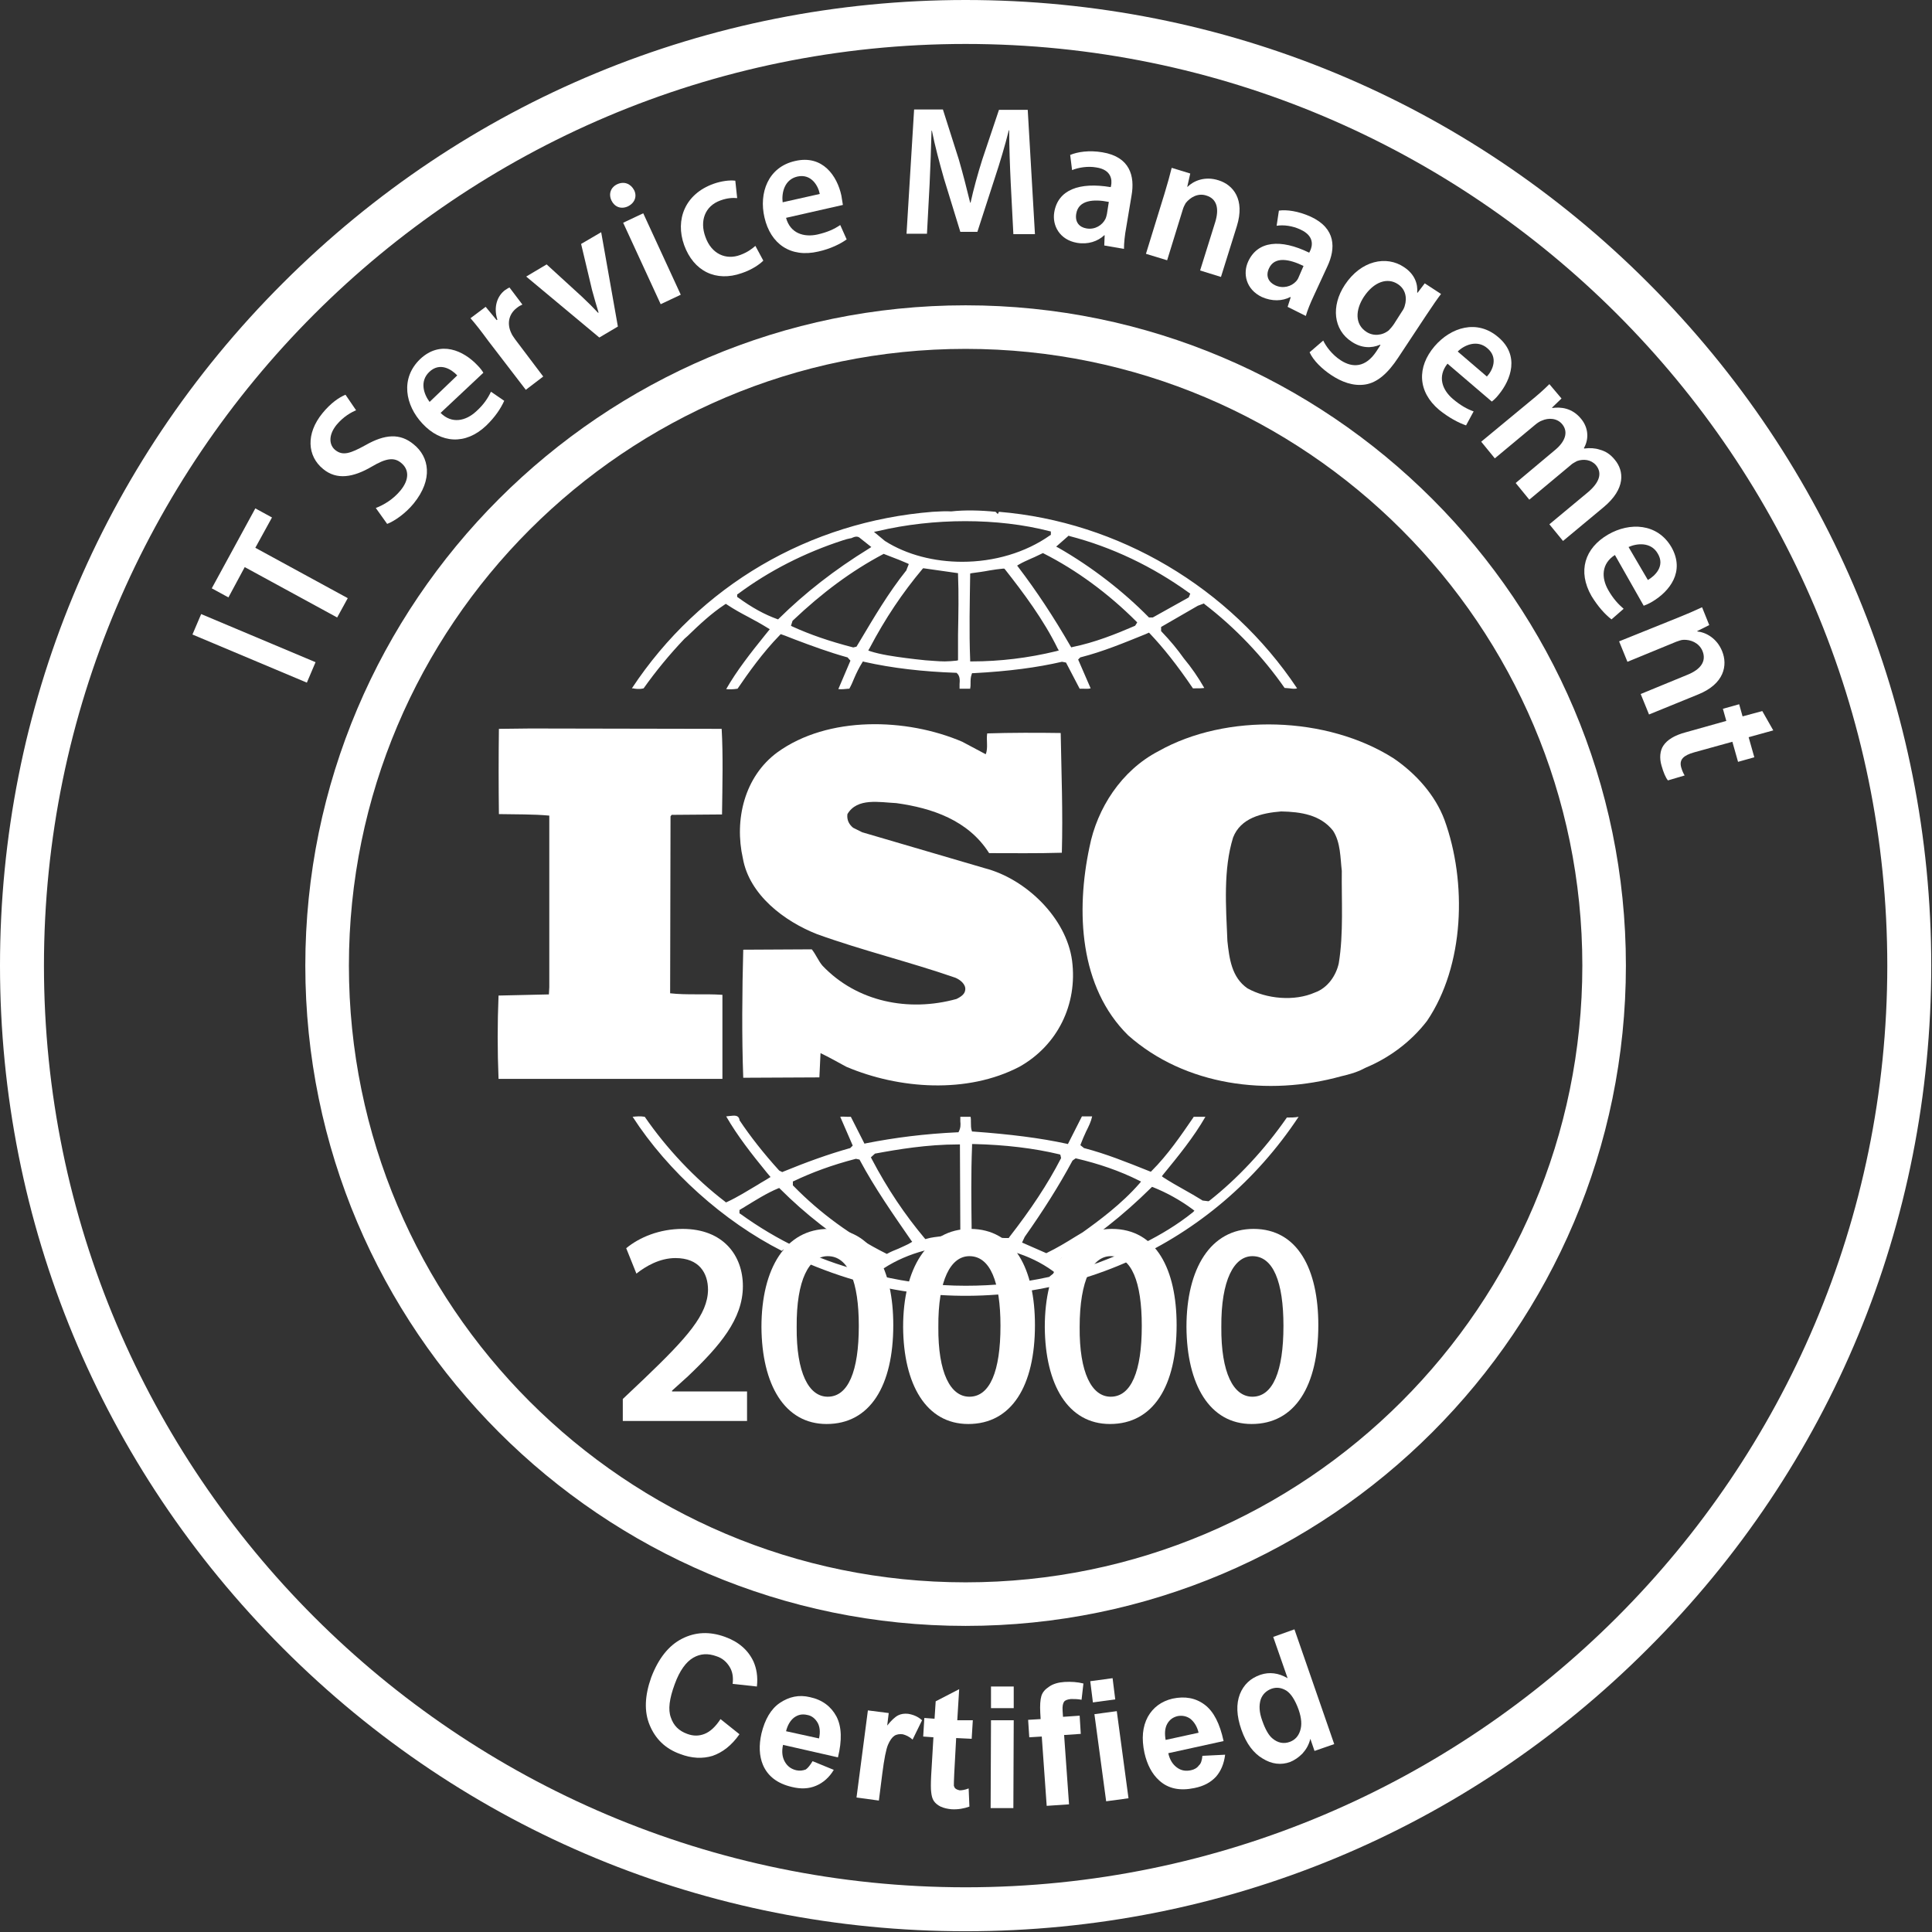
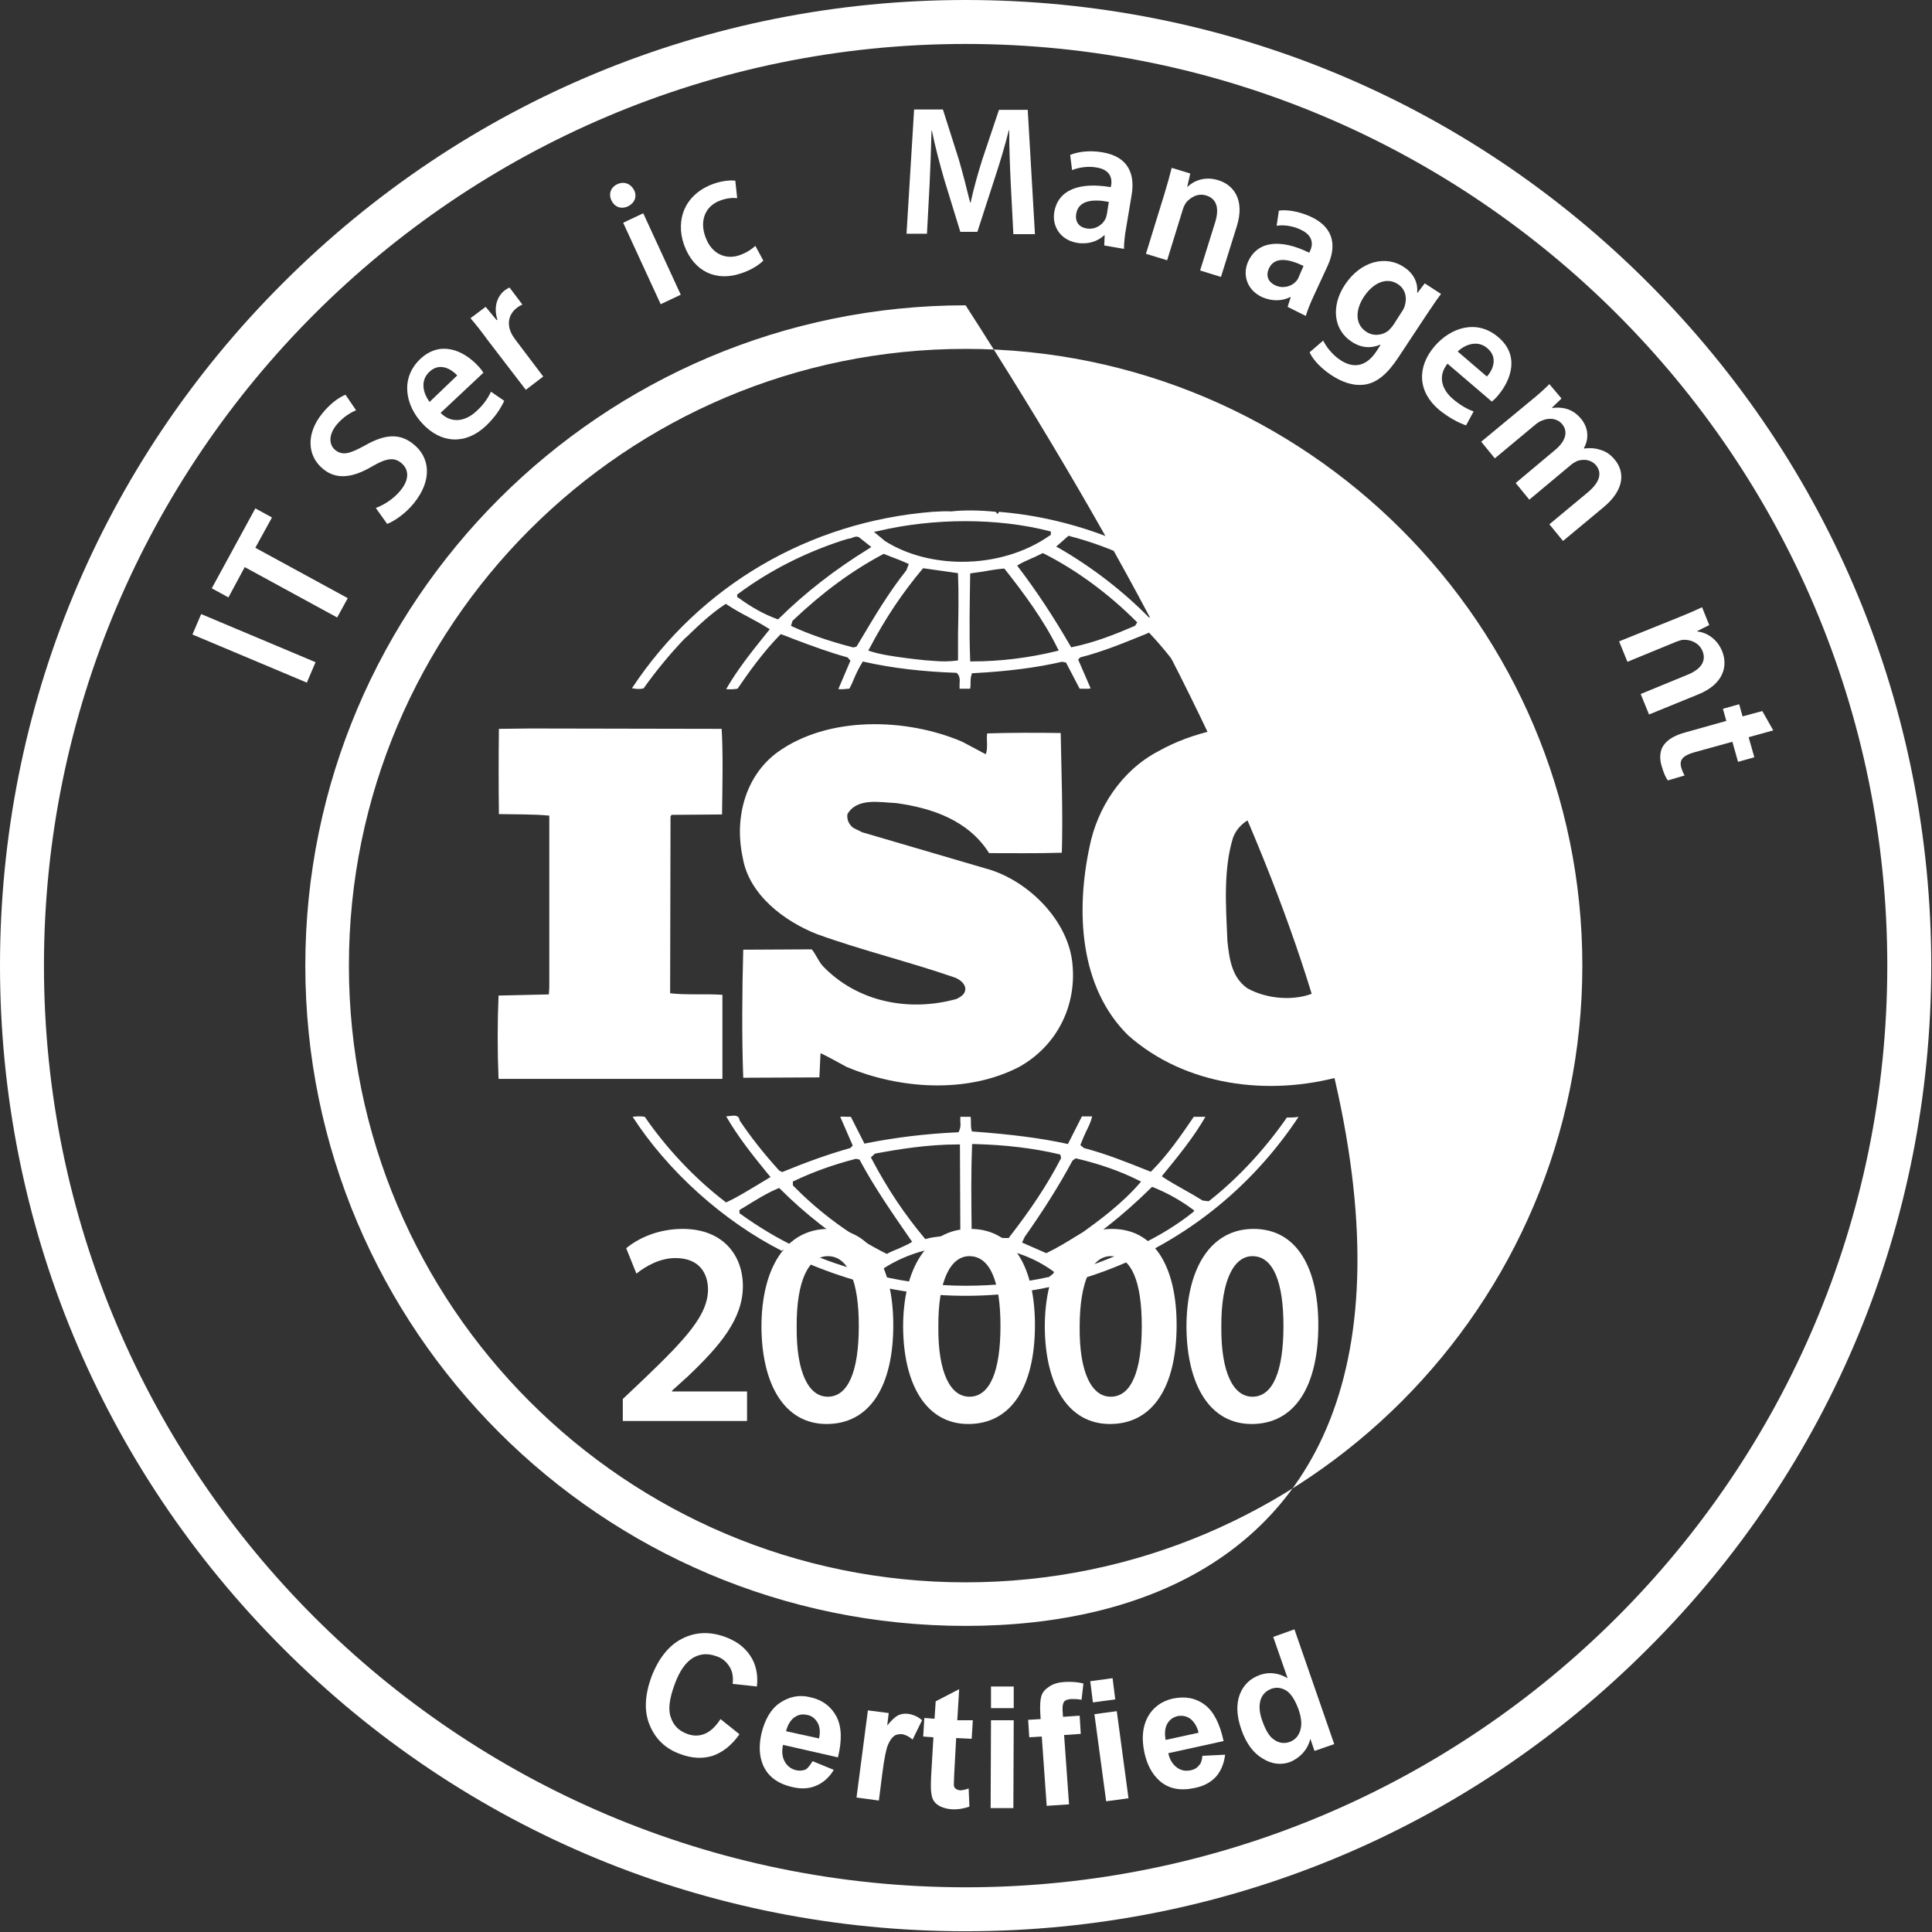
<svg xmlns="http://www.w3.org/2000/svg" width="64" height="64" viewBox="0 0 64 64" fill="none">
  <rect x="0" y="0" width="64" height="64" fill="#333333" stroke="none" />
  <g clip-path="url(#clip0_2388_7688)">
-     <path d="M31.987 53.86C19.928 53.86 10.114 44.047 10.114 31.987C10.114 19.928 19.928 10.114 31.987 10.114C44.047 10.114 53.86 19.928 53.86 31.987C53.86 44.047 44.047 53.86 31.987 53.86ZM31.987 11.557C20.718 11.557 11.558 20.718 11.558 31.987C11.558 43.256 20.718 52.417 31.987 52.417C43.257 52.417 52.417 43.256 52.417 31.987C52.417 20.718 43.257 11.557 31.987 11.557Z" fill="white" />
+     <path d="M31.987 53.86C19.928 53.86 10.114 44.047 10.114 31.987C10.114 19.928 19.928 10.114 31.987 10.114C53.86 44.047 44.047 53.86 31.987 53.86ZM31.987 11.557C20.718 11.557 11.558 20.718 11.558 31.987C11.558 43.256 20.718 52.417 31.987 52.417C43.257 52.417 52.417 43.256 52.417 31.987C52.417 20.718 43.257 11.557 31.987 11.557Z" fill="white" />
    <path d="M6.664 20.342L10.453 21.936L10.165 22.613L6.375 21.019L6.664 20.342Z" fill="white" />
    <path d="M8.107 18.786L7.567 19.79L7.015 19.489L8.458 16.841L9.01 17.142L8.458 18.146L11.52 19.815L11.169 20.455L8.107 18.786Z" fill="white" />
    <path d="M12.449 16.828C12.712 16.728 13.026 16.54 13.264 16.251C13.566 15.887 13.553 15.548 13.289 15.335C13.051 15.134 12.775 15.184 12.311 15.46C11.708 15.812 11.156 15.912 10.704 15.536C10.177 15.109 10.127 14.369 10.679 13.691C10.955 13.352 11.231 13.164 11.445 13.076L11.796 13.591C11.646 13.653 11.382 13.791 11.143 14.08C10.855 14.444 10.918 14.758 11.106 14.908C11.357 15.109 11.608 15.021 12.11 14.745C12.75 14.381 13.252 14.344 13.704 14.72C14.218 15.134 14.356 15.875 13.704 16.678C13.44 17.004 13.063 17.267 12.825 17.355L12.449 16.828Z" fill="white" />
    <path d="M14.595 13.678C14.971 14.055 15.435 13.942 15.774 13.628C16.025 13.402 16.163 13.189 16.264 12.976L16.703 13.277C16.59 13.528 16.402 13.816 16.1 14.105C15.423 14.745 14.607 14.695 13.992 14.03C13.427 13.427 13.252 12.536 13.917 11.896C14.595 11.256 15.36 11.62 15.812 12.097C15.912 12.197 15.975 12.285 16.012 12.348L14.595 13.678ZM15.147 12.436C14.958 12.235 14.569 11.984 14.218 12.323C13.892 12.637 14.042 13.063 14.231 13.314L15.147 12.436Z" fill="white" />
    <path d="M16.176 11.294C15.937 10.968 15.762 10.742 15.586 10.541L16.088 10.164L16.452 10.604L16.477 10.591C16.339 10.164 16.477 9.8 16.728 9.612C16.791 9.575 16.816 9.55 16.878 9.524L17.305 10.089C17.255 10.114 17.192 10.139 17.117 10.202C16.841 10.415 16.791 10.742 16.941 11.043C16.966 11.106 17.017 11.168 17.067 11.244L17.995 12.473L17.418 12.913L16.176 11.294Z" fill="white" />
-     <path d="M18.108 8.759L19.275 9.826C19.476 10.014 19.652 10.19 19.815 10.365L19.828 10.353C19.752 10.114 19.689 9.876 19.614 9.612L19.25 8.081L19.915 7.692L20.468 10.817L19.853 11.181L17.431 9.161L18.108 8.759Z" fill="white" />
    <path d="M21.007 6.3C21.107 6.501 21.032 6.726 20.794 6.839C20.568 6.94 20.355 6.852 20.254 6.639C20.154 6.425 20.229 6.199 20.455 6.099C20.681 5.999 20.894 6.087 21.007 6.3ZM21.886 10.077L20.643 7.379L21.308 7.065L22.551 9.763L21.886 10.077Z" fill="white" />
    <path d="M25.286 8.634C25.161 8.759 24.91 8.935 24.571 9.048C23.718 9.349 22.977 8.985 22.663 8.119C22.362 7.279 22.689 6.425 23.642 6.087C23.893 5.999 24.169 5.961 24.358 5.986L24.42 6.563C24.295 6.551 24.107 6.551 23.868 6.639C23.341 6.827 23.178 7.329 23.366 7.843C23.567 8.421 24.056 8.621 24.521 8.446C24.759 8.358 24.91 8.245 25.023 8.145L25.286 8.634Z" fill="white" />
-     <path d="M26.039 7.216C26.177 7.73 26.629 7.868 27.081 7.768C27.407 7.693 27.633 7.592 27.834 7.454L28.047 7.931C27.834 8.082 27.507 8.245 27.106 8.333C26.19 8.546 25.525 8.082 25.324 7.203C25.136 6.4 25.437 5.534 26.34 5.333C27.256 5.12 27.733 5.835 27.871 6.475C27.896 6.613 27.909 6.726 27.922 6.789L26.039 7.216ZM27.156 6.425C27.106 6.162 26.88 5.747 26.416 5.848C25.977 5.948 25.889 6.4 25.926 6.701L27.156 6.425Z" fill="white" />
    <path d="M33.481 6.049C33.456 5.522 33.431 4.882 33.431 4.317H33.418C33.293 4.819 33.129 5.371 32.954 5.898L32.377 7.68H31.812L31.272 5.923C31.122 5.396 30.971 4.832 30.871 4.33H30.858C30.846 4.869 30.82 5.522 30.795 6.087L30.707 7.743H30.03L30.281 3.627H31.235L31.762 5.283C31.9 5.76 32.025 6.25 32.138 6.714H32.151C32.251 6.262 32.389 5.76 32.54 5.283L33.092 3.639H34.045L34.284 7.756H33.569L33.481 6.049Z" fill="white" />
    <path d="M36.58 8.132L36.593 7.793H36.58C36.367 7.994 36.041 8.107 35.677 8.044C35.1 7.944 34.849 7.467 34.924 7.028C35.049 6.287 35.752 6.024 36.794 6.199L36.806 6.149C36.844 5.961 36.819 5.622 36.317 5.547C36.041 5.497 35.727 5.547 35.514 5.635L35.451 5.133C35.689 5.032 36.078 4.97 36.518 5.045C37.434 5.196 37.597 5.836 37.484 6.476L37.308 7.53C37.258 7.793 37.233 8.057 37.233 8.245L36.58 8.132ZM36.731 6.689C36.229 6.588 35.727 6.626 35.652 7.078C35.602 7.367 35.765 7.53 35.991 7.567C36.279 7.617 36.518 7.454 36.618 7.254C36.643 7.203 36.656 7.141 36.668 7.09L36.731 6.689Z" fill="white" />
    <path d="M38.576 6.413C38.676 6.087 38.751 5.811 38.814 5.56L39.429 5.748L39.329 6.187H39.341C39.529 5.999 39.906 5.823 40.37 5.974C40.847 6.124 41.249 6.601 40.972 7.492L40.446 9.174L39.755 8.96L40.257 7.354C40.383 6.94 40.333 6.589 39.956 6.476C39.68 6.388 39.429 6.538 39.278 6.727C39.241 6.789 39.203 6.865 39.178 6.953L38.663 8.622L37.961 8.408L38.576 6.413Z" fill="white" />
    <path d="M42.654 10.165L42.755 9.851L42.742 9.839C42.478 9.977 42.14 9.989 41.801 9.839C41.274 9.588 41.161 9.061 41.349 8.659C41.663 7.981 42.416 7.906 43.369 8.37L43.395 8.32C43.482 8.145 43.545 7.818 43.081 7.605C42.817 7.479 42.516 7.442 42.29 7.479L42.365 6.977C42.617 6.94 43.005 6.99 43.42 7.178C44.26 7.567 44.248 8.232 43.972 8.822L43.52 9.801C43.407 10.039 43.307 10.29 43.257 10.466L42.654 10.165ZM43.181 8.81C42.717 8.584 42.227 8.483 42.039 8.885C41.914 9.148 42.027 9.349 42.24 9.45C42.504 9.575 42.78 9.487 42.93 9.324C42.968 9.286 43.005 9.224 43.018 9.186L43.181 8.81Z" fill="white" />
    <path d="M47.736 9.738C47.611 9.901 47.473 10.102 47.247 10.441L46.318 11.846C45.98 12.361 45.628 12.674 45.227 12.737C44.825 12.8 44.436 12.649 44.097 12.423C43.796 12.223 43.507 11.947 43.382 11.67L43.834 11.281C43.922 11.47 44.122 11.746 44.411 11.934C44.812 12.197 45.239 12.172 45.591 11.645L45.729 11.432L45.716 11.419C45.427 11.545 45.089 11.532 44.775 11.319C44.172 10.93 44.085 10.139 44.549 9.437C45.089 8.621 45.929 8.458 46.507 8.847C46.871 9.085 46.971 9.412 46.946 9.688L46.958 9.7L47.197 9.386L47.736 9.738ZM46.444 10.315C46.482 10.265 46.519 10.19 46.532 10.139C46.62 9.863 46.557 9.575 46.306 9.412C45.967 9.186 45.515 9.324 45.176 9.838C44.9 10.265 44.875 10.742 45.264 10.993C45.49 11.143 45.791 11.118 46.005 10.943C46.067 10.88 46.13 10.805 46.18 10.729L46.444 10.315Z" fill="white" />
    <path d="M47.95 12.047C47.611 12.473 47.774 12.912 48.126 13.214C48.377 13.427 48.602 13.553 48.816 13.628L48.565 14.092C48.314 14.004 48 13.841 47.674 13.578C46.958 12.975 46.933 12.16 47.523 11.469C48.063 10.842 48.929 10.566 49.631 11.168C50.347 11.771 50.058 12.574 49.644 13.076C49.556 13.189 49.468 13.264 49.418 13.302L47.95 12.047ZM49.255 12.473C49.443 12.273 49.644 11.846 49.267 11.532C48.929 11.243 48.502 11.432 48.289 11.645L49.255 12.473Z" fill="white" />
    <path d="M50.66 13.314C50.924 13.101 51.137 12.913 51.325 12.725L51.727 13.201L51.413 13.503L51.426 13.515C51.689 13.478 52.078 13.503 52.38 13.879C52.618 14.168 52.643 14.544 52.468 14.845L52.48 14.858C52.668 14.833 52.844 14.845 52.995 14.896C53.183 14.946 53.346 15.046 53.496 15.234C53.798 15.598 53.86 16.188 53.12 16.803L51.777 17.92L51.325 17.368L52.593 16.314C52.969 16 53.095 15.686 52.869 15.41C52.706 15.222 52.455 15.197 52.242 15.272C52.179 15.31 52.091 15.347 52.028 15.41L50.66 16.552L50.209 16L51.526 14.896C51.84 14.632 51.965 14.318 51.752 14.055C51.577 13.841 51.288 13.841 51.087 13.929C51.012 13.954 50.937 14.005 50.874 14.055L49.518 15.184L49.067 14.632L50.66 13.314Z" fill="white" />
-     <path d="M53.496 18.385C53.045 18.673 53.045 19.138 53.271 19.539C53.434 19.828 53.609 20.016 53.785 20.167L53.383 20.518C53.17 20.355 52.932 20.091 52.718 19.74C52.254 18.924 52.493 18.159 53.271 17.707C53.986 17.293 54.902 17.331 55.366 18.121C55.831 18.937 55.303 19.59 54.739 19.928C54.613 20.004 54.513 20.041 54.45 20.066L53.496 18.385ZM54.588 19.213C54.827 19.075 55.166 18.749 54.914 18.335C54.689 17.946 54.224 17.996 53.948 18.121L54.588 19.213Z" fill="white" />
    <path d="M55.567 20.468C55.881 20.342 56.144 20.229 56.383 20.116L56.621 20.706L56.22 20.907L56.232 20.919C56.496 20.944 56.872 21.133 57.048 21.572C57.236 22.036 57.123 22.651 56.257 23.003L54.626 23.668L54.35 22.99L55.906 22.35C56.307 22.187 56.546 21.923 56.395 21.559C56.282 21.296 56.006 21.183 55.768 21.195C55.693 21.195 55.605 21.233 55.529 21.258L53.911 21.923L53.635 21.246L55.567 20.468Z" fill="white" />
    <path d="M58.742 24.195L57.926 24.421L58.114 25.086L57.575 25.237L57.387 24.572L56.119 24.923C55.768 25.023 55.617 25.161 55.693 25.425C55.73 25.55 55.768 25.626 55.806 25.688L55.253 25.852C55.178 25.764 55.103 25.588 55.04 25.362C54.965 25.111 54.99 24.86 55.103 24.697C55.228 24.509 55.467 24.358 55.843 24.258L57.186 23.881L57.073 23.48L57.612 23.329L57.725 23.731L58.378 23.555L58.742 24.195Z" fill="white" />
    <path d="M31.987 63.975C23.442 63.975 15.41 60.649 9.374 54.601C3.338 48.565 0 40.521 0 31.987C0 23.454 3.325 15.41 9.374 9.374C15.41 3.338 23.454 0 31.987 0C40.521 0 48.565 3.325 54.601 9.374C60.637 15.41 63.975 23.454 63.975 31.987C63.975 40.521 60.649 48.565 54.601 54.601C48.565 60.649 40.533 63.975 31.987 63.975ZM31.987 1.456C15.147 1.456 1.456 15.159 1.456 31.987C1.456 48.816 15.147 62.519 31.987 62.519C48.828 62.519 62.519 48.828 62.519 31.987C62.519 15.147 48.828 1.456 31.987 1.456Z" fill="white" />
    <path d="M38.375 24.884C37.145 25.524 36.342 26.779 36.091 28.059C35.639 30.18 35.752 32.702 37.371 34.296C39.253 35.965 42.002 36.329 44.436 35.651C44.549 35.626 44.925 35.538 45.176 35.4L45.252 35.363C46.005 35.049 46.733 34.522 47.272 33.819C48.514 31.987 48.602 29.226 47.849 27.156C47.548 26.352 46.921 25.637 46.168 25.123C43.959 23.717 40.621 23.617 38.375 24.884ZM44.16 27.52C44.411 27.909 44.398 28.41 44.449 28.85C44.436 29.803 44.511 30.933 44.348 31.912C44.26 32.313 43.984 32.727 43.558 32.878C42.88 33.179 41.951 33.091 41.324 32.74C40.797 32.376 40.722 31.748 40.659 31.171C40.609 30.017 40.521 28.799 40.847 27.745C41.098 27.093 41.801 26.93 42.441 26.88C43.093 26.892 43.746 26.992 44.16 27.52Z" fill="white" />
    <path d="M23.918 32.954C23.366 32.916 22.739 32.966 22.199 32.904L22.212 27.043L22.249 26.993L23.918 26.98C23.931 26.027 23.956 25.01 23.906 24.144L17.569 24.132L16.527 24.144C16.515 25.086 16.515 26.027 16.527 26.968C17.104 26.98 17.644 26.968 18.196 27.018V32.703L18.183 32.941L16.515 32.979C16.477 33.895 16.477 34.811 16.515 35.74H23.931V32.954H23.918Z" fill="white" />
    <path d="M33.092 16.954L33.054 17.029L32.979 16.954C32.489 16.904 31.95 16.891 31.511 16.941C31.335 16.929 31.134 16.941 30.896 16.954C26.805 17.28 23.178 19.401 20.932 22.802C20.969 22.802 20.994 22.802 21.032 22.814C21.133 22.827 21.233 22.827 21.321 22.802C21.722 22.237 22.174 21.685 22.676 21.158L22.776 21.07C23.178 20.681 23.567 20.317 24.006 20.028L24.044 20.003L24.082 20.028C24.307 20.179 24.558 20.317 24.797 20.442C25.01 20.555 25.236 20.681 25.437 20.806L25.5 20.844L25.337 21.045C24.872 21.622 24.408 22.212 24.056 22.827C24.144 22.839 24.282 22.839 24.433 22.814C24.784 22.3 25.261 21.622 25.838 21.032L25.863 21.007L25.901 21.02C26.052 21.07 26.19 21.133 26.328 21.183C26.892 21.396 27.47 21.609 28.06 21.773H28.072L28.172 21.885L27.771 22.827C27.884 22.839 27.984 22.827 28.11 22.814H28.135C28.198 22.701 28.248 22.588 28.298 22.463C28.373 22.287 28.461 22.111 28.562 21.948L28.587 21.91L28.624 21.923C29.566 22.136 30.582 22.249 31.661 22.287H31.686L31.699 22.3C31.799 22.387 31.799 22.525 31.787 22.663C31.787 22.714 31.787 22.764 31.787 22.814H32.138C32.151 22.751 32.151 22.701 32.151 22.626C32.151 22.525 32.151 22.438 32.188 22.337L32.201 22.3H32.238C33.431 22.237 34.359 22.111 35.175 21.923H35.187L35.313 21.948L35.765 22.814C35.79 22.814 35.815 22.814 35.852 22.814C35.94 22.814 36.053 22.827 36.129 22.802L35.715 21.848L35.79 21.773H35.802C36.543 21.584 37.233 21.296 37.948 21.007L38.061 20.957L38.086 20.982C38.526 21.446 38.99 22.023 39.517 22.802C39.542 22.802 39.567 22.802 39.592 22.802C39.705 22.802 39.806 22.802 39.893 22.789C39.693 22.438 39.467 22.111 39.216 21.81C39.002 21.509 38.776 21.233 38.475 20.919L38.463 20.907V20.769L39.68 20.066L39.881 19.991L39.906 20.016C40.922 20.794 41.838 21.76 42.554 22.789C42.604 22.789 42.667 22.802 42.717 22.802C42.805 22.814 42.892 22.827 42.968 22.802C40.734 19.451 37.045 17.28 33.092 16.954ZM25.801 20.492L25.776 20.518L25.738 20.505C25.324 20.355 24.91 20.129 24.445 19.79L24.42 19.777V19.689L24.445 19.677C25.474 18.911 26.654 18.309 27.934 17.895C28.009 17.87 28.097 17.845 28.172 17.832C28.198 17.832 28.223 17.82 28.248 17.807C28.311 17.782 28.411 17.744 28.499 17.832L28.863 18.121L28.787 18.171C27.645 18.874 26.667 19.639 25.801 20.492ZM28.486 21.233L28.373 21.421L28.273 21.446H28.26C27.482 21.245 26.83 21.02 26.253 20.756L26.202 20.731L26.253 20.568L26.265 20.555C27.244 19.627 28.21 18.911 29.252 18.359L29.277 18.347L29.302 18.359C29.377 18.384 29.453 18.422 29.528 18.447C29.703 18.51 29.879 18.585 30.055 18.66L30.105 18.685L30.03 18.874V18.886C29.427 19.639 28.951 20.455 28.486 21.233ZM31.736 21.02C31.736 21.283 31.736 21.559 31.736 21.823V21.873L31.686 21.885C31.548 21.898 31.423 21.91 31.297 21.91C31.084 21.91 30.871 21.885 30.657 21.873C30.544 21.86 30.431 21.848 30.306 21.835C30.206 21.823 30.105 21.81 30.005 21.798C29.616 21.747 29.177 21.685 28.825 21.572L28.762 21.547L28.8 21.484C29.327 20.48 29.904 19.627 30.557 18.849L30.582 18.823L31.736 18.987V19.037C31.762 19.652 31.749 20.342 31.736 21.02ZM31.875 18.61C30.958 18.61 30.042 18.384 29.314 17.92L28.951 17.619L29.076 17.594C30.933 17.154 33.054 17.154 34.761 17.594L34.811 17.606V17.719L34.786 17.732C33.97 18.309 32.929 18.61 31.875 18.61ZM34.987 21.572C34.058 21.798 33.117 21.91 32.201 21.91H32.138V21.848C32.1 20.932 32.126 19.89 32.138 19.049V18.999L32.188 18.987C32.377 18.962 32.577 18.936 32.766 18.899C32.916 18.874 33.079 18.849 33.23 18.836H33.267L33.292 18.861C33.895 19.627 34.572 20.53 35.037 21.484L35.075 21.547L34.987 21.572ZM37.609 20.718L37.597 20.731C36.957 21.007 36.267 21.283 35.526 21.434L35.489 21.446L35.464 21.409C34.899 20.43 34.334 19.576 33.732 18.786L33.694 18.736L33.757 18.698C33.882 18.623 34.033 18.56 34.171 18.497C34.297 18.447 34.409 18.384 34.522 18.334L34.547 18.322L34.572 18.334C35.664 18.886 36.718 19.664 37.635 20.58L37.672 20.618L37.609 20.718ZM39.379 19.79L38.187 20.455H38.061L38.049 20.442C37.208 19.589 36.179 18.786 35.062 18.146L34.987 18.108L35.401 17.744L35.426 17.757C36.831 18.121 38.174 18.761 39.391 19.639L39.429 19.664L39.379 19.79Z" fill="white" />
    <path d="M31.686 33.092C30.105 33.531 28.386 33.192 27.244 31.988C27.106 31.824 27.031 31.624 26.892 31.448L24.621 31.46C24.584 32.816 24.571 34.372 24.621 35.702L27.143 35.69L27.181 34.886C27.47 35.024 27.758 35.188 28.035 35.338C29.779 36.078 32.038 36.242 33.769 35.338C35.024 34.635 35.702 33.28 35.514 31.824C35.325 30.406 33.983 29.114 32.627 28.762L28.562 27.57L28.26 27.42C28.122 27.307 28.047 27.156 28.072 26.968C28.398 26.416 29.139 26.579 29.691 26.604C30.871 26.767 32.075 27.169 32.766 28.261C33.506 28.261 34.359 28.273 35.175 28.248C35.212 26.88 35.162 25.675 35.137 24.282C34.384 24.27 33.456 24.27 32.703 24.295C32.665 24.496 32.74 24.784 32.653 24.985L31.875 24.571C30.03 23.78 27.432 23.705 25.751 24.922C24.659 25.726 24.32 27.156 24.609 28.436C24.822 29.641 25.977 30.519 27.068 30.946C28.562 31.486 30.13 31.862 31.649 32.389C31.799 32.452 32 32.602 31.975 32.791C31.962 32.941 31.812 33.029 31.686 33.092Z" fill="white" />
    <path d="M42.629 37.02C41.889 38.087 40.998 39.04 40.056 39.781L40.031 39.793L39.831 39.768L39.818 39.756C39.617 39.63 39.416 39.517 39.216 39.404C38.99 39.279 38.751 39.141 38.538 39.003L38.488 38.965L38.526 38.915C39.04 38.287 39.542 37.672 39.931 36.995H39.542L39.529 37.02C39.115 37.622 38.689 38.25 38.149 38.789L38.124 38.815L38.086 38.802C37.271 38.476 36.643 38.225 35.928 38.036H35.915L35.79 37.936L35.802 37.898C35.852 37.76 35.915 37.622 35.978 37.484C36.066 37.309 36.141 37.158 36.179 36.982H35.84L35.376 37.898L35.325 37.886C34.46 37.698 33.456 37.572 32.238 37.484H32.201L32.188 37.447C32.163 37.371 32.163 37.271 32.163 37.196C32.163 37.12 32.163 37.045 32.151 36.995H31.812C31.812 37.045 31.812 37.095 31.812 37.145C31.824 37.258 31.824 37.359 31.762 37.484L31.749 37.509H31.711C30.62 37.56 29.641 37.685 28.687 37.873L28.637 37.886L28.185 36.995C28.147 36.995 28.11 36.995 28.072 36.995C27.984 36.995 27.896 36.982 27.834 36.995L28.248 37.949L28.16 38.036H28.147C27.432 38.237 26.704 38.501 25.939 38.815L25.914 38.827L25.813 38.777L25.801 38.764C25.299 38.212 24.847 37.635 24.496 37.108V37.095V37.083C24.458 36.945 24.358 36.945 24.157 36.97C24.119 36.97 24.094 36.982 24.056 36.982C24.433 37.635 24.897 38.225 25.399 38.84L25.525 38.99L25.462 39.028C25.349 39.103 25.224 39.166 25.111 39.241C24.772 39.442 24.433 39.655 24.082 39.818L24.044 39.831L24.019 39.806C23.015 39.04 22.074 38.036 21.358 36.995C21.208 36.97 21.095 36.982 20.957 36.995C22.124 38.802 23.969 40.458 25.901 41.437L25.951 41.387L25.989 41.5C27.382 42.178 28.787 42.617 30.18 42.805C35.275 43.483 40.194 41.262 43.018 36.995C42.905 37.02 42.755 37.02 42.629 37.02ZM35.526 38.451L35.539 38.438L35.627 38.375H35.652C36.405 38.551 37.095 38.789 37.722 39.103L37.798 39.141L37.747 39.203C37.158 39.881 36.392 40.446 35.865 40.822C35.777 40.873 35.702 40.923 35.614 40.973C35.313 41.161 34.999 41.349 34.685 41.5L34.66 41.513L33.857 41.161L33.945 40.973C34.547 40.12 35.075 39.291 35.526 38.451ZM32.201 37.961V37.898H32.264C33.305 37.923 34.246 38.036 35.087 38.237L35.125 38.25L35.15 38.363L35.137 38.388C34.711 39.216 34.146 40.069 33.431 40.986L33.418 41.011H33.393C33.355 41.011 33.318 41.011 33.28 41.011C33.142 41.011 33.004 40.986 32.866 40.96C32.753 40.935 32.64 40.91 32.527 40.91L32.188 40.873V40.822C32.176 39.756 32.163 38.915 32.201 37.961ZM28.988 38.212H29.001C29.741 38.074 30.72 37.911 31.736 37.911H31.799L31.812 40.847L31.762 40.86C31.586 40.898 31.398 40.923 31.222 40.948C31.034 40.973 30.858 40.986 30.695 41.036L30.657 41.048L30.632 41.023C29.98 40.245 29.402 39.392 28.875 38.388L28.85 38.338L28.988 38.212ZM26.253 39.141L26.29 39.128C26.892 38.84 27.57 38.589 28.348 38.388H28.361L28.474 38.413L28.486 38.438C28.976 39.354 29.591 40.233 30.18 41.086L30.218 41.136L30.155 41.174C30.03 41.249 29.892 41.299 29.766 41.362C29.641 41.412 29.515 41.462 29.402 41.525L29.377 41.538L29.352 41.525C28.223 40.96 27.156 40.182 26.278 39.279L26.265 39.266V39.141H26.253ZM28.499 42.102L28.474 42.09C27.081 41.726 25.751 41.098 24.521 40.207L24.496 40.195V40.082L24.521 40.069C24.571 40.032 24.634 40.007 24.684 39.969C25.035 39.756 25.387 39.53 25.776 39.367L25.813 39.354L25.838 39.379C26.679 40.22 27.583 40.923 28.85 41.726L28.925 41.776L28.499 42.102ZM34.748 42.303H34.736C33.832 42.504 32.904 42.592 31.987 42.592C31.009 42.592 30.055 42.479 29.164 42.266L29.064 42.24L29.264 42.014H29.277C30.896 40.96 33.355 40.998 34.874 42.102L34.937 42.153L34.748 42.303ZM39.517 40.157C38.488 40.986 37.283 41.487 36.355 41.839L35.539 42.102L35.514 42.09C35.376 42.014 35.25 41.914 35.137 41.814L35.1 41.776L35.162 41.663L35.175 41.651C36.229 41.036 37.195 40.27 38.136 39.342L38.162 39.316L38.199 39.329C38.638 39.505 39.078 39.743 39.504 40.057L39.567 40.107L39.517 40.157Z" fill="white" />
    <path d="M20.631 47.059V46.343L21.346 45.666C22.776 44.298 23.442 43.545 23.454 42.729C23.454 42.177 23.166 41.675 22.375 41.675C21.848 41.675 21.384 41.951 21.082 42.19L20.744 41.349C21.183 40.985 21.848 40.709 22.613 40.709C23.956 40.709 24.609 41.587 24.609 42.604C24.609 43.696 23.843 44.587 22.789 45.591L22.262 46.067V46.093H24.747V47.071H20.631V47.059Z" fill="white" />
    <path d="M29.591 43.896C29.591 45.904 28.825 47.172 27.382 47.172C25.989 47.172 25.236 45.867 25.224 43.959C25.224 42.014 26.027 40.709 27.445 40.709C28.913 40.709 29.591 42.052 29.591 43.896ZM26.391 43.959C26.378 45.478 26.792 46.268 27.42 46.268C28.097 46.268 28.449 45.427 28.449 43.922C28.449 42.466 28.11 41.612 27.42 41.612C26.805 41.612 26.378 42.391 26.391 43.959Z" fill="white" />
    <path d="M34.284 43.896C34.284 45.904 33.518 47.172 32.075 47.172C30.682 47.172 29.929 45.867 29.917 43.959C29.917 42.014 30.72 40.709 32.138 40.709C33.606 40.709 34.284 42.052 34.284 43.896ZM31.084 43.959C31.071 45.478 31.485 46.268 32.113 46.268C32.791 46.268 33.142 45.427 33.142 43.922C33.142 42.466 32.803 41.612 32.113 41.612C31.498 41.612 31.071 42.391 31.084 43.959Z" fill="white" />
    <path d="M38.977 43.896C38.977 45.904 38.212 47.172 36.769 47.172C35.376 47.172 34.623 45.867 34.61 43.959C34.61 42.014 35.413 40.709 36.831 40.709C38.3 40.709 38.977 42.052 38.977 43.896ZM35.765 43.959C35.752 45.478 36.166 46.268 36.794 46.268C37.471 46.268 37.823 45.427 37.823 43.922C37.823 42.466 37.484 41.612 36.794 41.612C36.191 41.612 35.765 42.391 35.765 43.959Z" fill="white" />
    <path d="M43.671 43.896C43.671 45.904 42.905 47.172 41.462 47.172C40.069 47.172 39.316 45.867 39.303 43.959C39.303 42.014 40.107 40.709 41.525 40.709C42.993 40.709 43.671 42.052 43.671 43.896ZM40.458 43.959C40.446 45.478 40.86 46.268 41.487 46.268C42.165 46.268 42.516 45.427 42.516 43.922C42.516 42.466 42.177 41.612 41.487 41.612C40.885 41.612 40.446 42.391 40.458 43.959Z" fill="white" />
    <path d="M23.868 56.947L24.496 57.449C24.232 57.826 23.931 58.052 23.605 58.165C23.278 58.265 22.915 58.252 22.526 58.102C22.036 57.926 21.71 57.6 21.522 57.148C21.333 56.697 21.358 56.169 21.572 55.567C21.81 54.94 22.149 54.513 22.588 54.287C23.027 54.061 23.504 54.036 24.019 54.224C24.471 54.387 24.784 54.663 24.96 55.04C25.06 55.266 25.111 55.542 25.073 55.868L24.27 55.78C24.295 55.567 24.27 55.379 24.169 55.216C24.069 55.053 23.931 54.927 23.73 54.864C23.454 54.764 23.203 54.776 22.965 54.914C22.726 55.053 22.513 55.341 22.35 55.793C22.174 56.27 22.124 56.634 22.224 56.897C22.312 57.161 22.488 57.337 22.764 57.437C22.965 57.512 23.153 57.512 23.341 57.437C23.529 57.362 23.705 57.198 23.868 56.947Z" fill="white" />
    <path d="M26.918 58.341L27.62 58.629C27.47 58.88 27.269 59.056 27.031 59.156C26.792 59.257 26.529 59.269 26.227 59.194C25.751 59.081 25.437 58.843 25.274 58.466C25.148 58.165 25.136 57.814 25.224 57.425C25.337 56.96 25.537 56.609 25.838 56.408C26.14 56.207 26.466 56.132 26.83 56.22C27.244 56.308 27.533 56.534 27.708 56.86C27.884 57.199 27.896 57.65 27.758 58.215L25.939 57.801C25.889 58.027 25.914 58.215 26.002 58.366C26.089 58.516 26.215 58.604 26.378 58.642C26.491 58.667 26.591 58.654 26.692 58.617C26.767 58.566 26.842 58.466 26.918 58.341ZM27.131 57.588C27.181 57.374 27.156 57.186 27.081 57.061C27.006 56.935 26.893 56.835 26.742 56.81C26.579 56.772 26.441 56.797 26.303 56.898C26.177 56.998 26.089 57.148 26.039 57.349L27.131 57.588Z" fill="white" />
    <path d="M29.114 59.646L28.373 59.545L28.75 56.659L29.44 56.747L29.39 57.161C29.528 56.986 29.653 56.873 29.754 56.822C29.854 56.772 29.967 56.76 30.08 56.772C30.243 56.797 30.406 56.86 30.544 56.986L30.231 57.626C30.118 57.525 30.005 57.475 29.904 57.45C29.804 57.437 29.703 57.45 29.628 57.5C29.553 57.55 29.478 57.651 29.415 57.801C29.352 57.952 29.289 58.266 29.227 58.755L29.114 59.646Z" fill="white" />
    <path d="M32.226 56.985L32.188 57.6L31.674 57.575L31.611 58.742C31.598 58.98 31.598 59.118 31.598 59.156C31.611 59.194 31.623 59.231 31.661 59.256C31.699 59.282 31.736 59.294 31.787 59.307C31.862 59.307 31.962 59.294 32.088 59.244L32.113 59.846C31.937 59.909 31.736 59.947 31.523 59.934C31.385 59.922 31.272 59.896 31.159 59.846C31.059 59.796 30.983 59.733 30.933 59.658C30.883 59.583 30.858 59.482 30.846 59.357C30.833 59.269 30.833 59.081 30.846 58.817L30.921 57.55L30.582 57.525L30.62 56.91L30.958 56.935L30.996 56.358L31.774 55.956L31.711 56.985H32.226Z" fill="white" />
    <path d="M32.816 59.896L32.828 56.985H33.581L33.569 59.896H32.816ZM32.828 56.584V55.868H33.581V56.584H32.828Z" fill="white" />
    <path d="M34.058 56.972L34.472 56.947L34.46 56.734C34.447 56.495 34.46 56.307 34.497 56.182C34.535 56.056 34.623 55.956 34.761 55.868C34.886 55.78 35.062 55.73 35.263 55.717C35.476 55.705 35.689 55.717 35.89 55.768L35.828 56.307C35.702 56.282 35.589 56.282 35.476 56.282C35.363 56.295 35.288 56.32 35.25 56.37C35.213 56.42 35.188 56.521 35.2 56.671L35.213 56.872L35.765 56.834L35.802 57.437L35.25 57.474L35.413 59.771L34.673 59.821L34.51 57.525L34.096 57.55L34.058 56.972Z" fill="white" />
    <path d="M36.204 56.395L36.116 55.692L36.856 55.592L36.944 56.294L36.204 56.395ZM36.643 59.67L36.254 56.784L36.995 56.684L37.383 59.57L36.643 59.67Z" fill="white" />
    <path d="M39.831 58.164L40.584 58.127C40.546 58.428 40.446 58.666 40.282 58.855C40.107 59.043 39.881 59.168 39.567 59.231C39.09 59.331 38.701 59.256 38.4 58.98C38.162 58.767 37.998 58.453 37.911 58.064C37.81 57.587 37.848 57.198 38.023 56.872C38.199 56.558 38.475 56.357 38.839 56.27C39.253 56.182 39.605 56.245 39.906 56.47C40.207 56.696 40.408 57.098 40.533 57.675L38.701 58.077C38.751 58.303 38.852 58.453 38.99 58.553C39.128 58.654 39.278 58.679 39.454 58.641C39.567 58.616 39.655 58.566 39.718 58.478C39.78 58.428 39.818 58.315 39.831 58.164ZM39.705 57.399C39.655 57.186 39.554 57.035 39.429 56.935C39.303 56.847 39.166 56.822 39.015 56.847C38.852 56.885 38.739 56.972 38.663 57.11C38.588 57.248 38.576 57.424 38.613 57.637L39.705 57.399Z" fill="white" />
    <path d="M44.198 57.776L43.545 58.002L43.407 57.6C43.357 57.801 43.269 57.952 43.144 58.09C43.018 58.215 42.893 58.303 42.742 58.366C42.441 58.479 42.127 58.441 41.826 58.253C41.525 58.077 41.286 57.763 41.123 57.299C40.96 56.835 40.947 56.446 41.073 56.12C41.198 55.806 41.424 55.593 41.751 55.48C42.052 55.379 42.353 55.417 42.654 55.593L42.177 54.225L42.88 53.974L44.198 57.776ZM41.813 56.998C41.914 57.287 42.027 57.487 42.152 57.588C42.328 57.738 42.529 57.776 42.729 57.701C42.893 57.638 43.005 57.525 43.068 57.337C43.131 57.148 43.118 56.923 43.018 56.634C42.905 56.32 42.767 56.107 42.617 56.007C42.453 55.906 42.29 55.881 42.114 55.944C41.951 56.007 41.826 56.12 41.763 56.295C41.7 56.496 41.713 56.722 41.813 56.998Z" fill="white" />
  </g>
  <defs>
    <clipPath id="clip0_2388_7688">
      <rect width="64" height="64" fill="white" />
    </clipPath>
  </defs>
</svg>